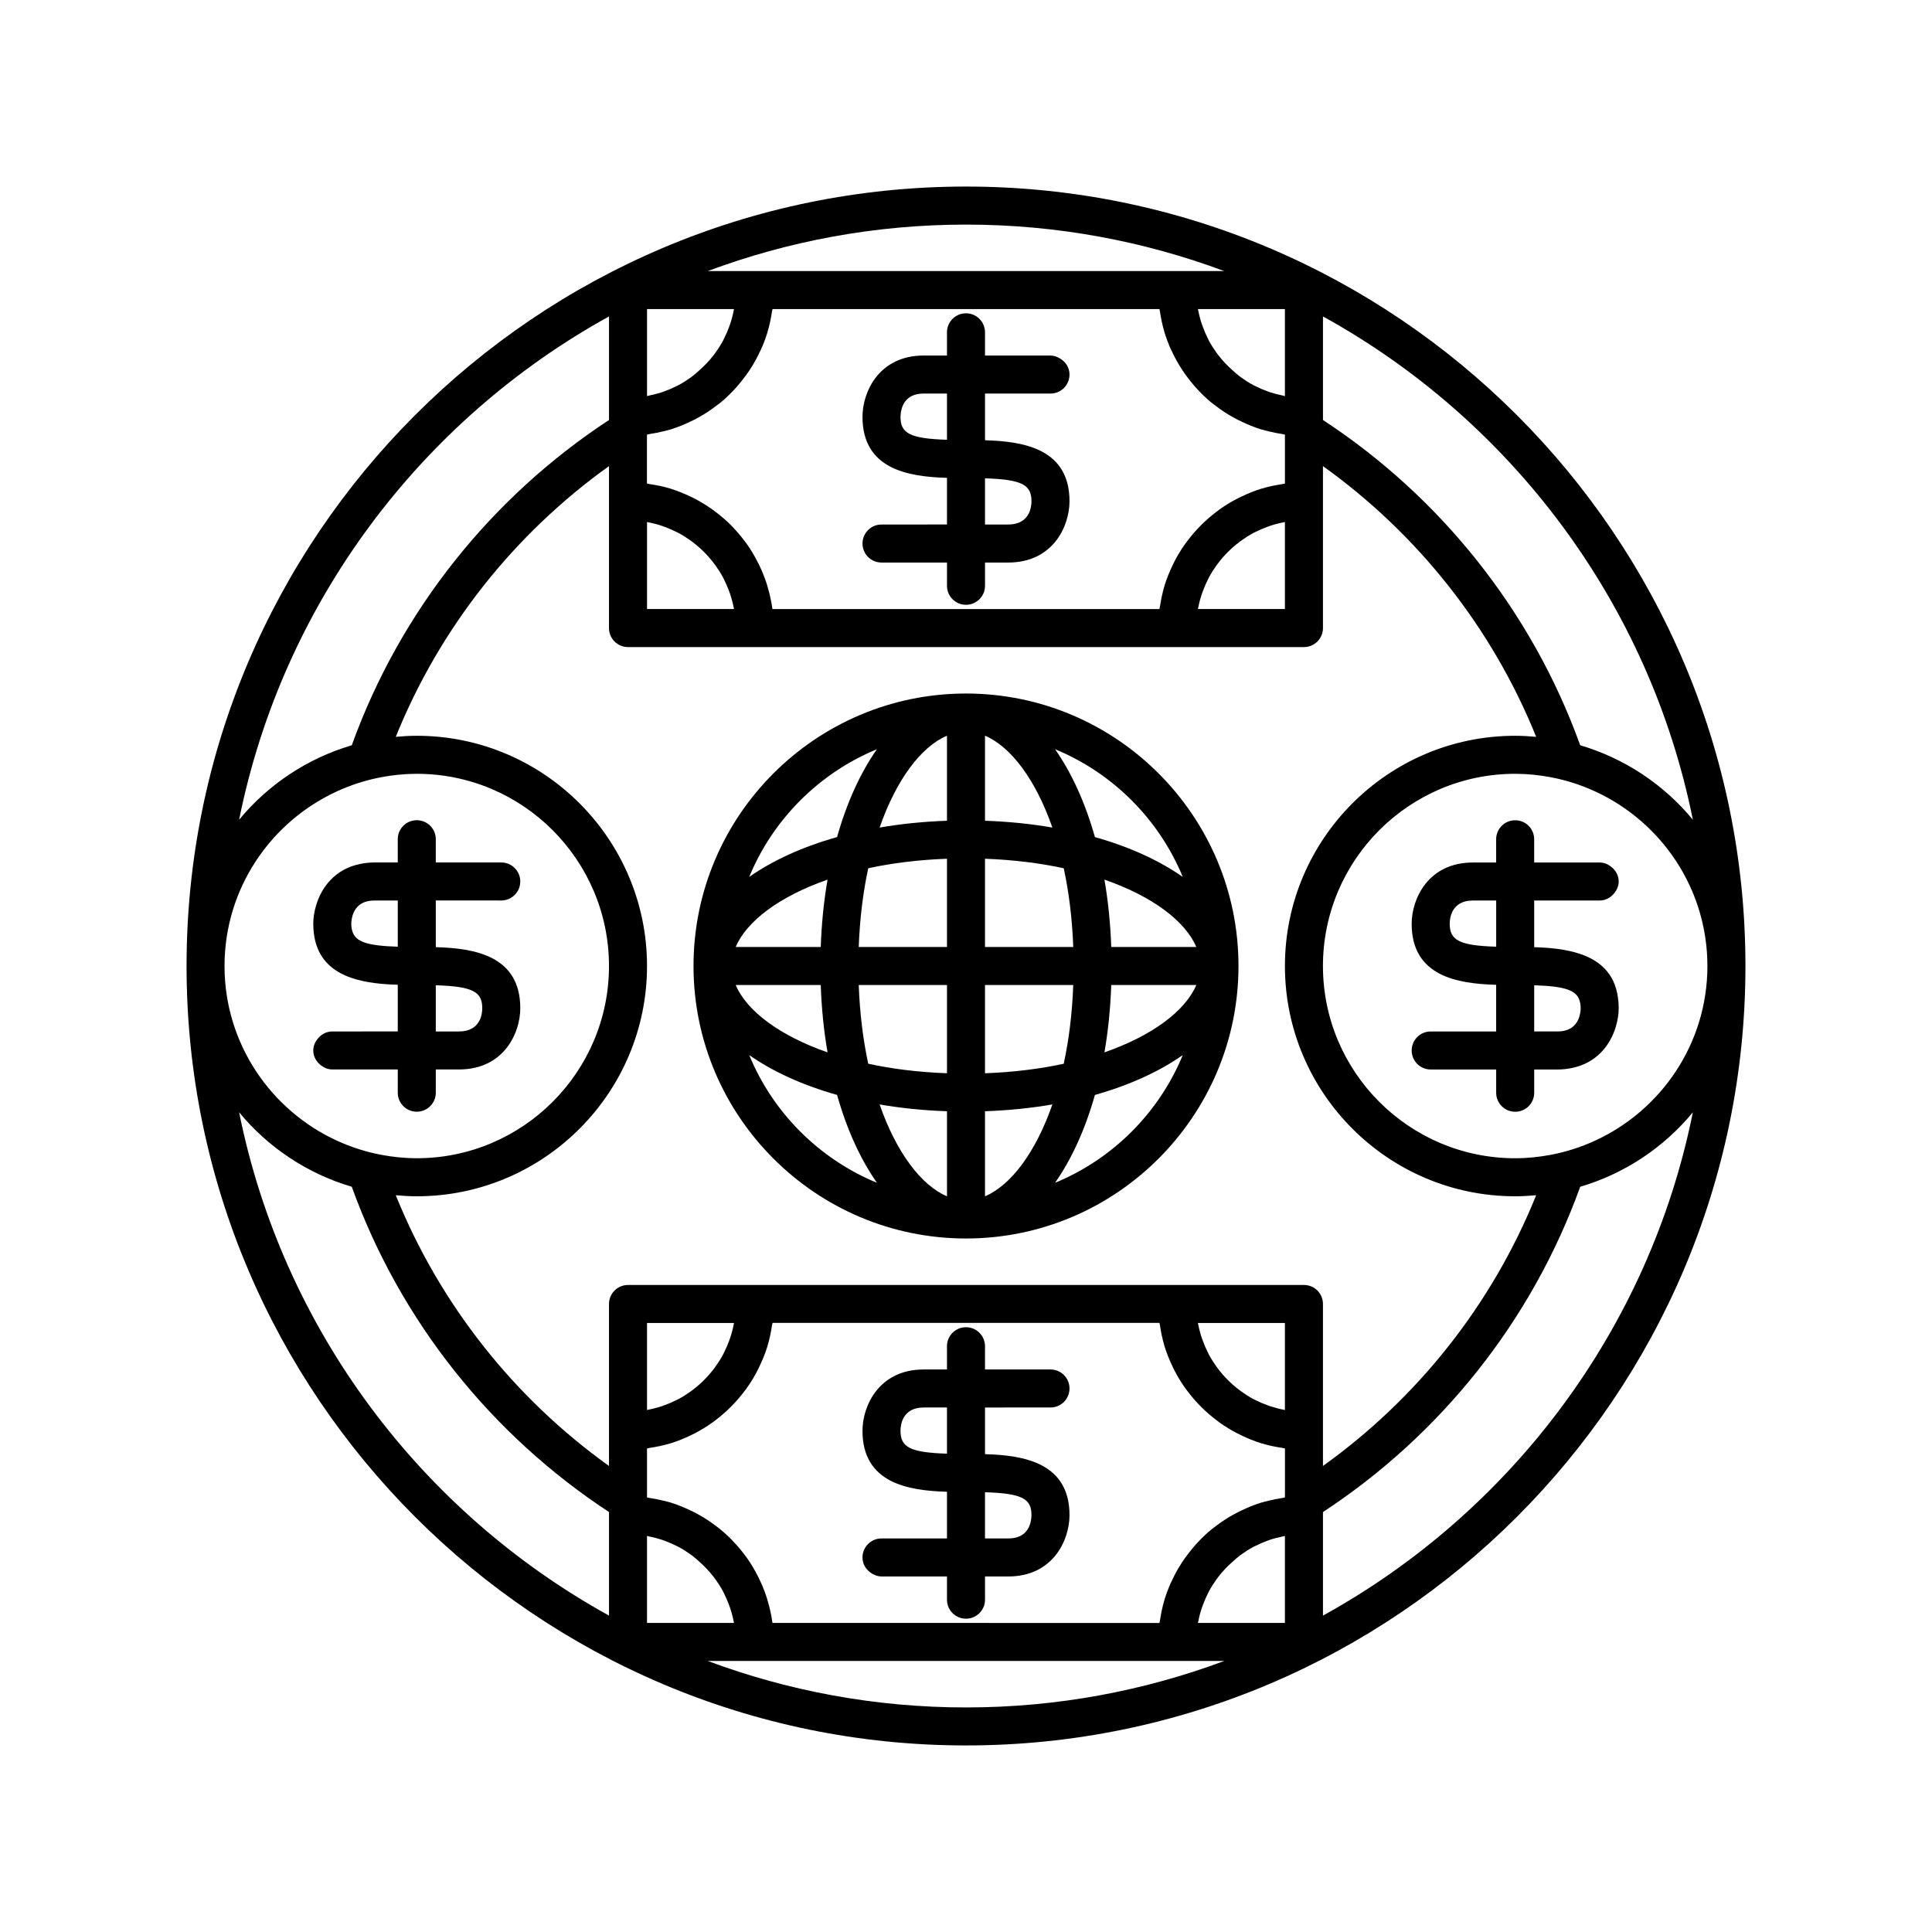
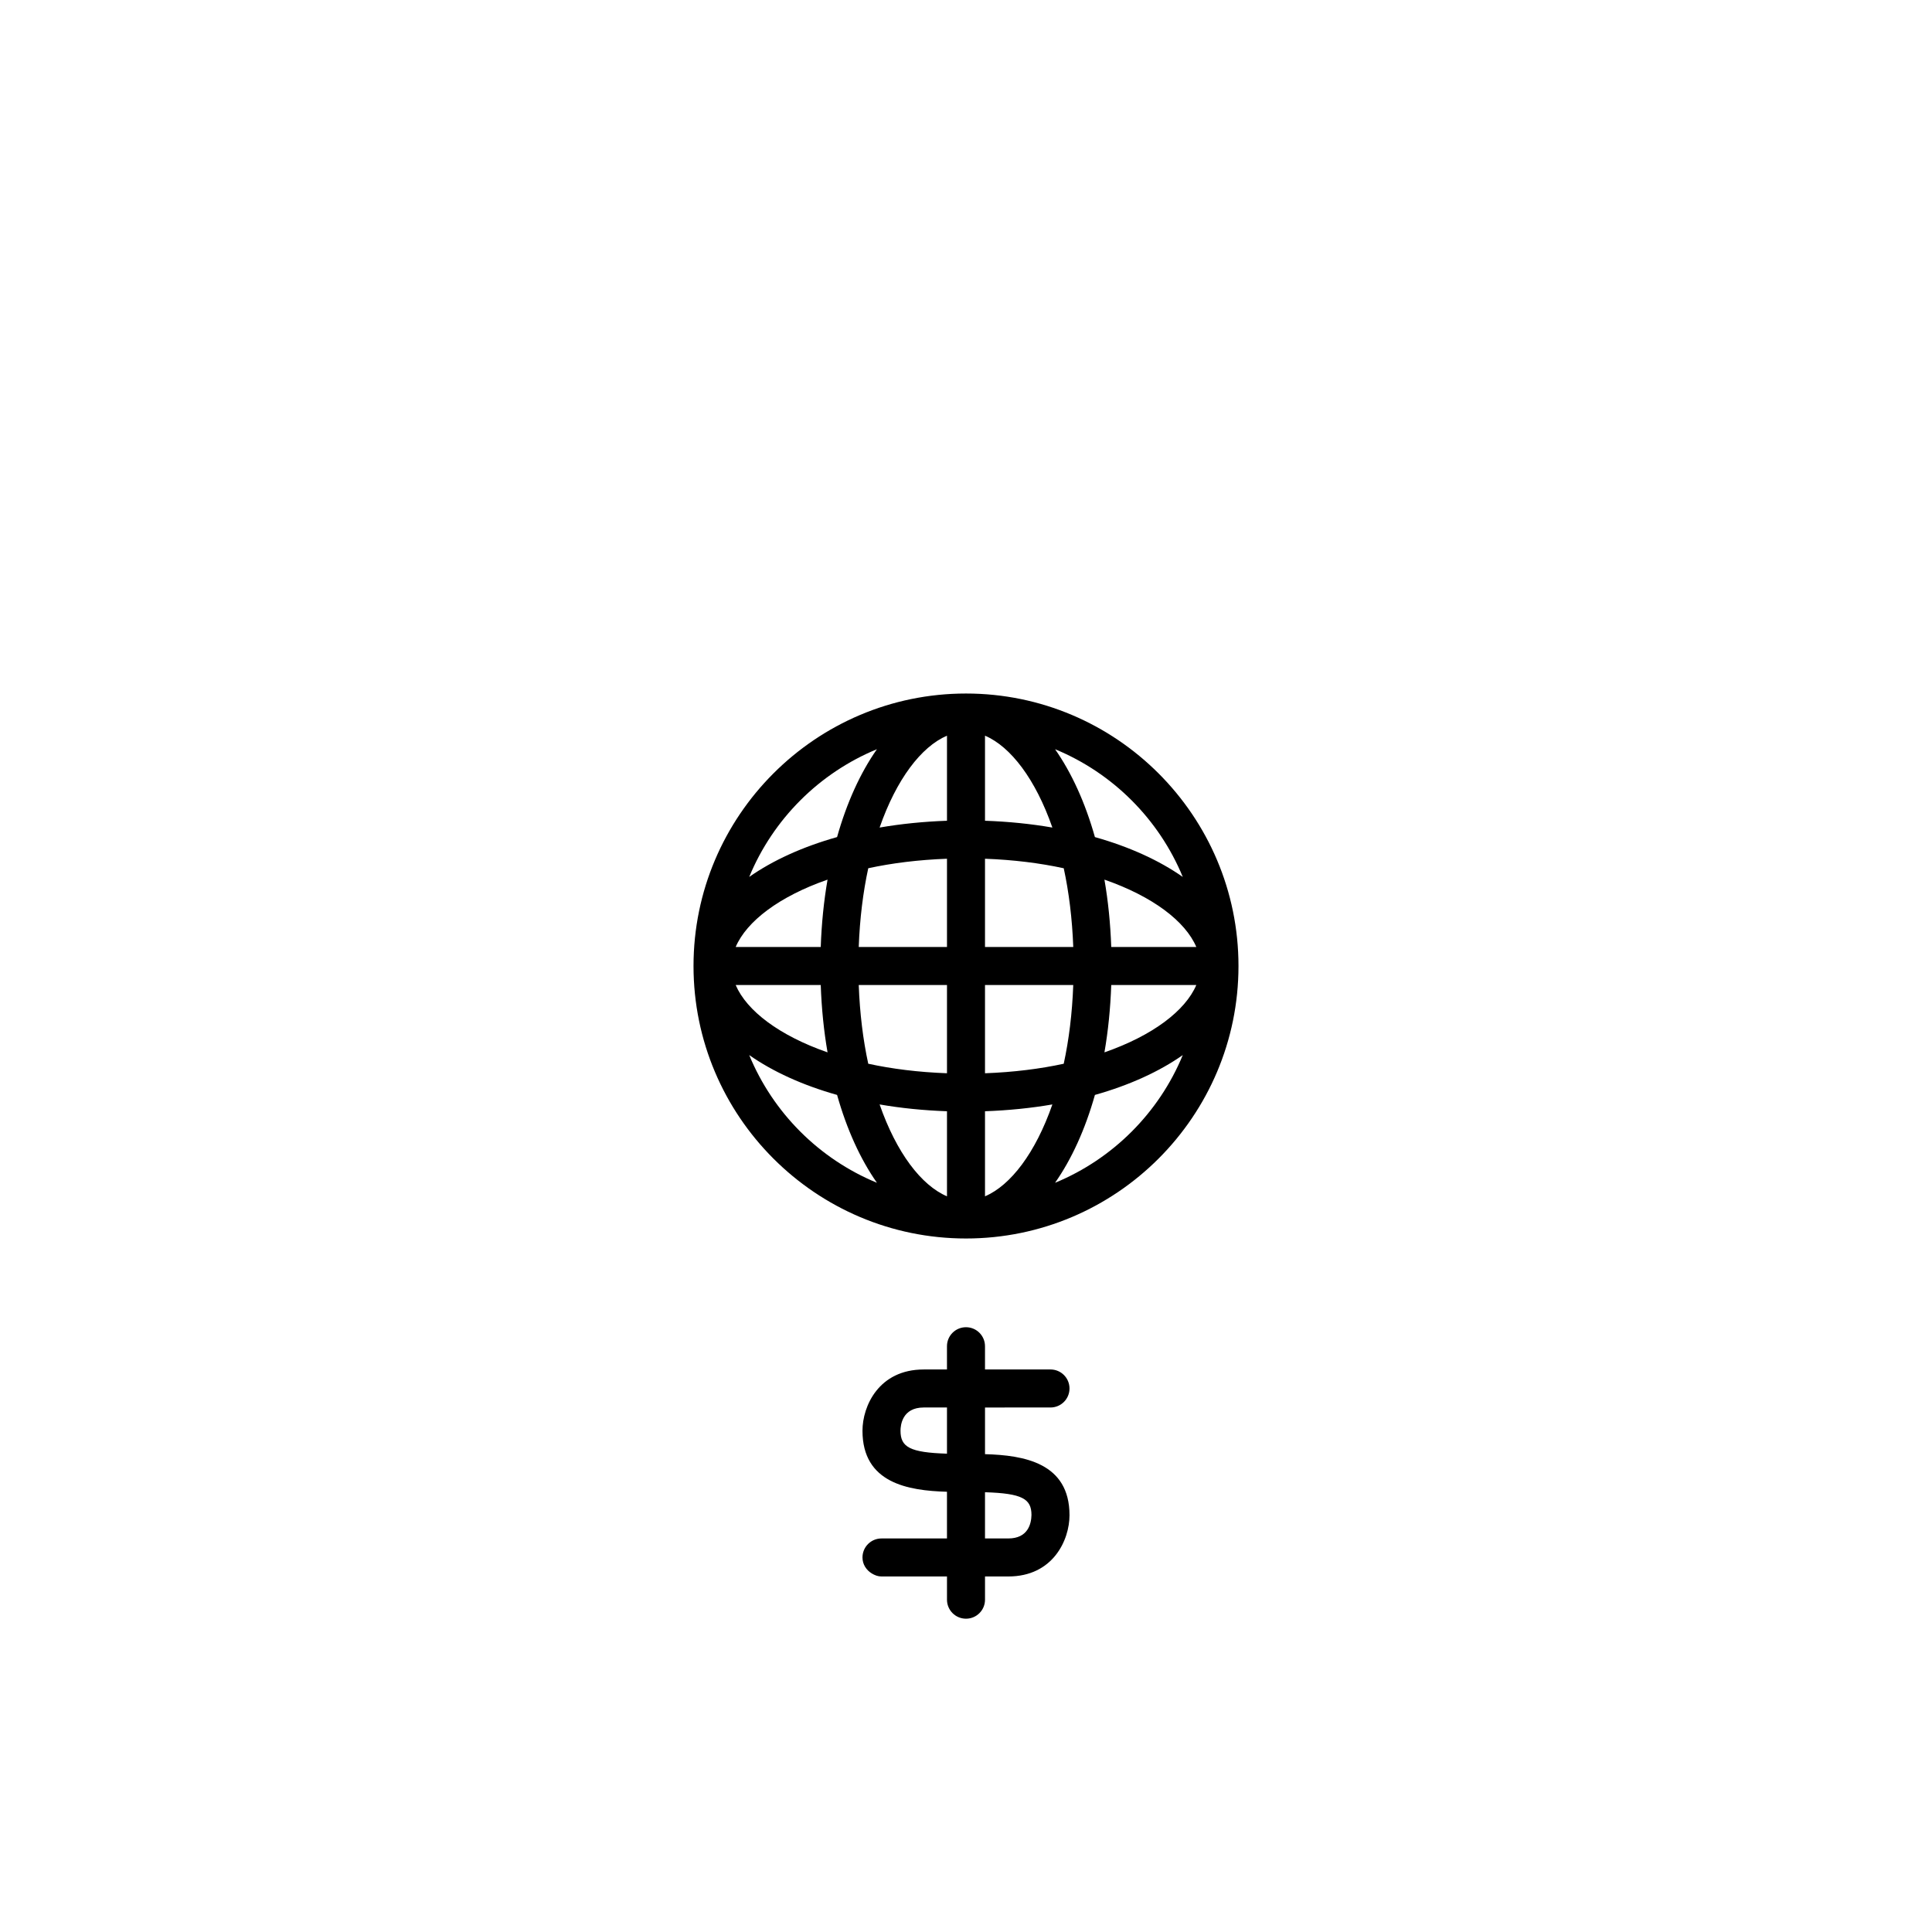
<svg xmlns="http://www.w3.org/2000/svg" fill="#000000" width="800px" height="800px" version="1.1" viewBox="144 144 512 512">
  <g>
    <path d="m400 327.79c-39.816 0-72.211 32.395-72.211 72.211s32.391 72.211 72.211 72.211c39.816 0 72.211-32.395 72.211-72.211 0-39.82-32.395-72.211-72.211-72.211zm-5.039 11.172v22.543c-6.219 0.223-12.199 0.828-17.855 1.805 4.461-12.805 11.039-21.441 17.855-24.348zm0 32.613v23.387h-23.387c0.277-7.555 1.152-14.555 2.523-20.867 6.309-1.367 13.309-2.242 20.863-2.519zm-33.457 23.387h-22.543c2.906-6.816 11.543-13.395 24.348-17.852-0.98 5.652-1.586 11.633-1.805 17.852zm0 10.074c0.219 6.219 0.824 12.199 1.805 17.852-12.805-4.457-21.441-11.031-24.348-17.852zm10.07 0h23.387v23.387c-7.555-0.277-14.555-1.152-20.867-2.523-1.367-6.305-2.242-13.309-2.519-20.863zm23.387 33.457v22.543c-6.816-2.906-13.395-11.543-17.855-24.348 5.652 0.98 11.637 1.586 17.855 1.805zm10.074 22.543v-22.543c6.219-0.223 12.199-0.828 17.855-1.805-4.461 12.805-11.035 21.445-17.855 24.348zm0-32.609v-23.391h23.387c-0.277 7.555-1.152 14.555-2.523 20.867-6.305 1.367-13.309 2.242-20.863 2.523zm33.457-23.391h22.543c-2.906 6.816-11.543 13.395-24.348 17.852 0.98-5.648 1.586-11.633 1.805-17.852zm0-10.074c-0.219-6.219-0.824-12.199-1.805-17.852 12.805 4.457 21.445 11.035 24.348 17.852zm-10.066 0h-23.391v-23.387c7.555 0.277 14.555 1.152 20.867 2.523 1.367 6.309 2.242 13.309 2.523 20.863zm-23.391-33.457v-22.543c6.816 2.906 13.395 11.543 17.855 24.348-5.652-0.98-11.637-1.586-17.855-1.805zm-28.641-18.957c-4.363 6.223-7.981 14.117-10.562 23.285-9.168 2.582-17.066 6.199-23.285 10.562 6.312-15.301 18.547-27.539 33.848-33.848zm-33.844 81.055c6.223 4.359 14.117 7.981 23.285 10.562 2.582 9.168 6.199 17.062 10.562 23.285-15.305-6.312-27.539-18.547-33.848-33.848zm81.051 33.848c4.359-6.223 7.981-14.117 10.562-23.285 9.168-2.582 17.066-6.199 23.285-10.562-6.309 15.301-18.547 27.539-33.848 33.848zm10.562-91.617c-2.582-9.168-6.199-17.066-10.562-23.285 15.301 6.309 27.539 18.547 33.848 33.848-6.223-4.363-14.117-7.981-23.285-10.562z" />
-     <path d="m400 193.44c-113.9 0-206.56 92.664-206.56 206.56s92.664 206.56 206.56 206.56 206.56-92.664 206.56-206.56c-0.004-113.9-92.664-206.56-206.56-206.56zm155 156.54c4.066 0.77 7.953 2.031 11.621 3.707 17.586 8.039 29.859 25.754 29.859 46.32s-12.273 38.281-29.863 46.32c-3.668 1.676-7.551 2.938-11.621 3.707-3.07 0.578-6.227 0.914-9.461 0.914-28.09 0-50.941-22.852-50.941-50.941s22.852-50.941 50.941-50.941c3.238 0 6.394 0.332 9.465 0.914zm-9.461-10.992c-33.645 0-61.02 27.375-61.02 61.02s27.375 61.02 61.02 61.02c1.879 0 3.727-0.113 5.562-0.281-11.684 28.961-31.449 53.805-56.504 71.746v-42.922c0-2.785-2.254-5.039-5.039-5.039h-179.13c-2.785 0-5.039 2.254-5.039 5.039v42.922c-25.055-17.941-44.82-42.785-56.504-71.746 1.836 0.168 3.684 0.281 5.562 0.281 33.645 0 61.02-27.375 61.02-61.02s-27.375-61.02-61.02-61.02c-1.879 0-3.727 0.113-5.562 0.281 11.684-28.961 31.449-53.805 56.504-71.746v42.922c0 2.785 2.254 5.039 5.039 5.039h179.13c2.785 0 5.039-2.254 5.039-5.039v-42.922c25.055 17.941 44.82 42.785 56.504 71.746-1.84-0.168-3.691-0.281-5.566-0.281zm-84.082 235.11c0.016-0.094 0.055-0.184 0.07-0.277 0.238-1.258 0.562-2.488 0.961-3.684 0.09-0.266 0.191-0.523 0.289-0.789 0.398-1.082 0.852-2.141 1.371-3.156 0.078-0.152 0.141-0.309 0.223-0.457 0.594-1.113 1.277-2.176 2.008-3.195 0.168-0.23 0.34-0.457 0.512-0.684 1.141-1.492 2.449-2.832 3.856-4.07 0.504-0.445 0.992-0.906 1.527-1.316 0.23-0.176 0.457-0.348 0.691-0.52 1.02-0.73 2.078-1.41 3.188-2.004 0.156-0.082 0.316-0.148 0.473-0.23 1.012-0.516 2.059-0.965 3.137-1.363 0.266-0.098 0.527-0.203 0.801-0.293 1.086-0.363 2.203-0.641 3.344-0.871 0.113-0.023 0.219-0.066 0.332-0.086 0.094-0.02 0.184-0.055 0.277-0.074v23.07zm23.062-33.262c-0.203 0.027-0.387 0.098-0.586 0.129-1.27 0.188-2.519 0.434-3.746 0.742-0.613 0.152-1.23 0.289-1.832 0.473-0.055 0.016-0.113 0.027-0.168 0.043-1.828 0.566-3.582 1.297-5.285 2.117-0.305 0.145-0.613 0.285-0.914 0.441-1.621 0.832-3.18 1.773-4.66 2.82-0.266 0.188-0.52 0.391-0.781 0.586-0.496 0.371-1.012 0.723-1.488 1.113-2.422 1.992-4.562 4.297-6.441 6.812-0.199 0.266-0.406 0.527-0.598 0.801-1.043 1.473-1.977 3.019-2.809 4.637-0.16 0.316-0.309 0.637-0.461 0.957-0.293 0.605-0.598 1.203-0.855 1.828-0.465 1.113-0.883 2.25-1.242 3.41-0.027 0.09-0.043 0.18-0.07 0.27-0.531 1.758-0.906 3.578-1.184 5.43-0.035 0.223-0.113 0.434-0.145 0.66l-102.53-0.008c-0.008-0.066-0.031-0.125-0.043-0.191-0.258-1.891-0.68-3.731-1.203-5.523-0.086-0.301-0.16-0.605-0.254-0.898-0.34-1.078-0.738-2.129-1.168-3.16-0.273-0.652-0.562-1.293-0.871-1.926-0.156-0.324-0.32-0.641-0.484-0.961-0.844-1.629-1.777-3.203-2.84-4.691-0.129-0.18-0.273-0.348-0.406-0.527-1.059-1.43-2.211-2.785-3.449-4.055-0.141-0.145-0.273-0.301-0.418-0.445-0.863-0.855-1.766-1.668-2.703-2.441-0.477-0.391-0.977-0.746-1.473-1.117-0.277-0.207-0.555-0.414-0.84-0.613-1.48-1.043-3.031-1.988-4.656-2.82-0.266-0.137-0.543-0.254-0.816-0.387-1.715-0.824-3.481-1.562-5.32-2.133-0.012-0.004-0.02-0.008-0.031-0.012-0.641-0.195-1.305-0.336-1.957-0.5-1.234-0.309-2.484-0.555-3.762-0.742-0.195-0.027-0.375-0.098-0.57-0.125v-12.969c0.227-0.031 0.434-0.109 0.66-0.145 1.852-0.277 3.668-0.652 5.426-1.18 0.09-0.027 0.18-0.043 0.27-0.07 1.812-0.562 3.551-1.289 5.238-2.102 0.316-0.152 0.641-0.297 0.953-0.461 1.613-0.832 3.164-1.766 4.637-2.809 0.273-0.191 0.535-0.398 0.801-0.602 3.008-2.246 5.672-4.91 7.918-7.918 0.199-0.27 0.406-0.531 0.602-0.805 1.039-1.473 1.977-3.023 2.805-4.633 0.16-0.312 0.309-0.637 0.461-0.957 0.809-1.688 1.535-3.426 2.098-5.238 0.027-0.09 0.043-0.18 0.07-0.27 0.531-1.758 0.906-3.578 1.184-5.43 0.035-0.223 0.113-0.434 0.145-0.66h102.53c0.031 0.227 0.109 0.434 0.145 0.66 0.277 1.852 0.652 3.672 1.184 5.43 0.027 0.09 0.043 0.18 0.07 0.27 0.562 1.812 1.289 3.547 2.098 5.238 0.152 0.32 0.297 0.641 0.461 0.957 0.828 1.613 1.766 3.16 2.805 4.633 0.195 0.273 0.398 0.535 0.602 0.805 2.246 3.008 4.91 5.672 7.918 7.918 0.27 0.199 0.527 0.406 0.801 0.602 1.473 1.043 3.019 1.977 4.637 2.809 0.312 0.16 0.633 0.305 0.953 0.461 1.691 0.812 3.426 1.539 5.238 2.102 0.086 0.027 0.18 0.043 0.27 0.07 1.758 0.531 3.574 0.906 5.426 1.18 0.227 0.035 0.434 0.113 0.66 0.145v11.336zm-146.02 33.262h-23.035v-23.07c0.098 0.016 0.184 0.055 0.277 0.074 0.113 0.023 0.219 0.066 0.332 0.086 1.137 0.23 2.258 0.512 3.344 0.871 0.27 0.09 0.535 0.195 0.801 0.293 1.074 0.395 2.125 0.844 3.133 1.363 0.156 0.078 0.32 0.148 0.477 0.23 1.109 0.594 2.168 1.273 3.188 2.004 0.234 0.168 0.461 0.344 0.691 0.52 0.535 0.41 1.023 0.871 1.527 1.316 1.406 1.238 2.715 2.578 3.856 4.07 0.172 0.227 0.344 0.453 0.512 0.684 0.734 1.02 1.414 2.082 2.008 3.195 0.082 0.152 0.145 0.312 0.227 0.465 0.52 1.016 0.973 2.07 1.367 3.152 0.098 0.262 0.199 0.52 0.289 0.789 0.398 1.195 0.723 2.426 0.961 3.684 0.02 0.094 0.055 0.184 0.07 0.277zm0.031-79.492c-0.016 0.094-0.055 0.184-0.07 0.277-0.238 1.258-0.562 2.488-0.961 3.684-0.09 0.266-0.191 0.523-0.289 0.789-0.395 1.082-0.848 2.133-1.367 3.148-0.078 0.152-0.145 0.312-0.227 0.465-0.594 1.113-1.277 2.176-2.008 3.195-0.168 0.23-0.34 0.457-0.512 0.684-1.547 2.027-3.359 3.836-5.383 5.387-0.23 0.176-0.457 0.348-0.691 0.52-1.02 0.73-2.074 1.41-3.188 2.004-0.156 0.082-0.32 0.152-0.48 0.23-1.008 0.516-2.055 0.965-3.129 1.359-0.27 0.098-0.531 0.203-0.805 0.293-1.191 0.398-2.418 0.719-3.676 0.957-0.094 0.02-0.184 0.055-0.277 0.074v-23.07h23.035zm122.95 0h23.035v23.07c-0.098-0.016-0.184-0.055-0.277-0.074-1.258-0.238-2.484-0.562-3.676-0.957-0.273-0.09-0.535-0.195-0.805-0.293-1.074-0.395-2.121-0.844-3.133-1.359-0.156-0.082-0.32-0.145-0.477-0.23-1.113-0.594-2.168-1.273-3.188-2.004-0.234-0.168-0.461-0.344-0.691-0.52-2.027-1.551-3.836-3.359-5.383-5.387-0.172-0.227-0.344-0.453-0.512-0.684-0.734-1.02-1.414-2.082-2.008-3.195-0.078-0.148-0.145-0.309-0.223-0.461-0.52-1.02-0.973-2.074-1.371-3.156-0.098-0.266-0.199-0.52-0.289-0.789-0.398-1.195-0.723-2.426-0.961-3.684-0.02-0.094-0.055-0.184-0.07-0.277zm-216.5-44.578c-4.066-0.77-7.953-2.031-11.621-3.707-17.582-8.035-29.859-25.754-29.859-46.316 0-20.566 12.273-38.281 29.863-46.32 3.668-1.676 7.551-2.938 11.621-3.707 3.07-0.578 6.227-0.914 9.461-0.914 28.09 0 50.941 22.852 50.941 50.941s-22.852 50.941-50.941 50.941c-3.238 0-6.394-0.336-9.465-0.918zm93.547-224.12c-0.016 0.094-0.055 0.184-0.07 0.277-0.238 1.258-0.562 2.488-0.961 3.684-0.09 0.266-0.191 0.523-0.289 0.789-0.395 1.082-0.848 2.133-1.367 3.148-0.078 0.152-0.145 0.312-0.227 0.465-0.594 1.113-1.277 2.176-2.008 3.195-0.168 0.23-0.34 0.457-0.512 0.684-1.141 1.492-2.449 2.832-3.856 4.07-0.504 0.445-0.992 0.906-1.527 1.316-0.23 0.176-0.457 0.348-0.691 0.52-1.02 0.73-2.074 1.41-3.188 2.004-0.156 0.082-0.32 0.152-0.48 0.23-1.008 0.516-2.055 0.965-3.129 1.359-0.27 0.098-0.531 0.203-0.805 0.293-1.086 0.359-2.203 0.641-3.34 0.871-0.113 0.023-0.219 0.066-0.332 0.086-0.094 0.02-0.184 0.055-0.277 0.074v-23.07h23.035zm-23.066 33.262c0.203-0.027 0.387-0.098 0.586-0.129 1.27-0.188 2.519-0.434 3.746-0.742 0.613-0.152 1.23-0.289 1.832-0.473 0.055-0.016 0.113-0.027 0.168-0.043 1.828-0.566 3.582-1.297 5.285-2.117 0.305-0.145 0.613-0.285 0.914-0.441 1.621-0.832 3.18-1.773 4.66-2.82 0.266-0.188 0.52-0.391 0.781-0.586 0.496-0.371 1.012-0.723 1.488-1.113 2.422-1.992 4.562-4.297 6.441-6.812 0.199-0.266 0.406-0.527 0.598-0.801 1.043-1.473 1.977-3.019 2.809-4.637 0.16-0.316 0.309-0.637 0.461-0.957 0.293-0.605 0.598-1.203 0.855-1.828 0.465-1.113 0.883-2.25 1.242-3.41 0.027-0.09 0.043-0.18 0.07-0.27 0.531-1.758 0.906-3.578 1.184-5.43 0.035-0.223 0.113-0.434 0.145-0.66h102.53c0.031 0.227 0.109 0.434 0.145 0.66 0.277 1.852 0.652 3.672 1.184 5.43 0.027 0.09 0.043 0.18 0.07 0.27 0.359 1.16 0.777 2.297 1.242 3.41 0.262 0.625 0.566 1.223 0.855 1.828 0.152 0.32 0.297 0.641 0.461 0.957 0.832 1.613 1.766 3.164 2.809 4.637 0.191 0.273 0.398 0.531 0.598 0.801 1.875 2.516 4.019 4.82 6.438 6.812 0.48 0.395 0.992 0.746 1.492 1.117 0.262 0.195 0.516 0.398 0.781 0.586 1.48 1.047 3.035 1.988 4.66 2.82 0.301 0.156 0.609 0.293 0.914 0.441 1.703 0.82 3.457 1.551 5.285 2.117 0.055 0.016 0.113 0.027 0.168 0.043 0.602 0.184 1.219 0.32 1.832 0.473 1.227 0.309 2.477 0.555 3.746 0.742 0.199 0.031 0.387 0.102 0.586 0.129v12.969c-0.227 0.031-0.434 0.109-0.66 0.145-1.852 0.277-3.668 0.652-5.426 1.18-0.09 0.027-0.18 0.043-0.27 0.07-1.812 0.562-3.547 1.289-5.238 2.098-0.32 0.152-0.641 0.301-0.957 0.461-1.613 0.828-3.16 1.766-4.633 2.805-0.273 0.191-0.535 0.398-0.801 0.602-3.008 2.246-5.672 4.91-7.918 7.918-0.199 0.27-0.406 0.531-0.602 0.805-1.039 1.473-1.977 3.019-2.805 4.633-0.16 0.316-0.309 0.637-0.461 0.957-0.809 1.688-1.535 3.426-2.098 5.238-0.027 0.09-0.043 0.18-0.07 0.27-0.531 1.758-0.906 3.578-1.184 5.43-0.035 0.223-0.113 0.434-0.145 0.66l-102.54-0.012c-0.008-0.066-0.031-0.125-0.043-0.191-0.258-1.891-0.68-3.731-1.203-5.523-0.086-0.301-0.16-0.605-0.254-0.898-0.559-1.754-1.246-3.449-2.039-5.086-0.156-0.324-0.32-0.645-0.488-0.961-0.844-1.629-1.777-3.203-2.84-4.688-0.129-0.184-0.277-0.352-0.41-0.531-1.055-1.426-2.203-2.777-3.441-4.043-0.145-0.148-0.277-0.309-0.426-0.457-1.293-1.281-2.699-2.453-4.164-3.543-0.285-0.211-0.566-0.422-0.859-0.629-1.473-1.035-3.016-1.977-4.629-2.805-0.281-0.145-0.574-0.27-0.859-0.41-1.68-0.809-3.41-1.527-5.215-2.09-0.043-0.012-0.082-0.031-0.129-0.047-1.816-0.559-3.707-0.941-5.629-1.227-0.219-0.031-0.422-0.109-0.641-0.141v-11.336zm146.02-33.262h23.035v23.07c-0.098-0.016-0.184-0.055-0.277-0.074-0.113-0.023-0.219-0.066-0.332-0.086-1.137-0.23-2.258-0.512-3.34-0.871-0.273-0.09-0.535-0.195-0.805-0.293-1.074-0.395-2.121-0.844-3.133-1.359-0.156-0.082-0.32-0.145-0.477-0.23-1.113-0.594-2.168-1.273-3.188-2.004-0.234-0.168-0.461-0.344-0.691-0.52-0.535-0.41-1.023-0.871-1.527-1.316-1.406-1.238-2.715-2.578-3.856-4.07-0.172-0.227-0.344-0.453-0.512-0.684-0.734-1.02-1.414-2.082-2.008-3.195-0.078-0.148-0.145-0.309-0.223-0.461-0.52-1.02-0.973-2.074-1.371-3.156-0.098-0.266-0.199-0.52-0.289-0.789-0.398-1.195-0.723-2.426-0.961-3.684-0.02-0.094-0.055-0.184-0.07-0.277zm-0.027 79.492c0.016-0.094 0.055-0.184 0.07-0.277 0.238-1.258 0.562-2.488 0.961-3.684 0.09-0.266 0.191-0.523 0.289-0.789 0.398-1.082 0.852-2.141 1.371-3.156 0.078-0.152 0.141-0.309 0.223-0.457 0.594-1.113 1.277-2.176 2.008-3.195 0.168-0.23 0.34-0.457 0.512-0.684 1.547-2.027 3.359-3.836 5.383-5.387 0.23-0.176 0.457-0.348 0.691-0.52 1.02-0.73 2.078-1.41 3.188-2.004 0.156-0.082 0.316-0.148 0.473-0.23 1.012-0.516 2.059-0.965 3.137-1.363 0.266-0.098 0.527-0.203 0.801-0.293 1.191-0.398 2.418-0.723 3.676-0.961 0.094-0.02 0.184-0.055 0.277-0.074v23.07h-23.035zm-122.95 0h-23.035v-23.07c0.098 0.016 0.184 0.055 0.277 0.074 1.258 0.238 2.484 0.562 3.676 0.961 0.27 0.09 0.535 0.195 0.801 0.293 1.074 0.395 2.125 0.844 3.133 1.363 0.156 0.078 0.32 0.148 0.477 0.23 1.109 0.594 2.168 1.273 3.188 2.004 0.234 0.168 0.461 0.344 0.691 0.52 2.027 1.551 3.836 3.359 5.383 5.387 0.172 0.227 0.344 0.453 0.512 0.684 0.734 1.02 1.414 2.082 2.008 3.195 0.082 0.152 0.145 0.312 0.227 0.465 0.52 1.016 0.973 2.07 1.367 3.152 0.098 0.262 0.199 0.52 0.289 0.789 0.398 1.195 0.723 2.426 0.961 3.684 0.02 0.094 0.055 0.184 0.07 0.277zm61.492-101.88c24.059 0 47.109 4.367 68.434 12.316h-136.87c21.32-7.949 44.375-12.316 68.434-12.316zm-94.605 24.34v27.445c-31.148 20.43-55.34 50.613-68.168 86.199-11.832 3.492-22.195 10.445-29.855 19.734 11.543-57.449 48.219-105.9 98.023-133.38zm-98.023 210.91c7.66 9.285 18.023 16.242 29.855 19.734 12.828 35.586 37.02 65.77 68.168 86.199v27.445c-49.805-27.48-86.48-75.93-98.023-133.38zm192.63 157.72c-24.059 0-47.109-4.367-68.434-12.316h136.87c-21.324 7.949-44.375 12.316-68.434 12.316zm94.602-24.34v-27.445c31.148-20.43 55.336-50.613 68.168-86.199 11.832-3.492 22.195-10.445 29.855-19.734-11.543 57.449-48.215 105.9-98.023 133.38zm68.168-230.65c-12.828-35.586-37.02-65.77-68.168-86.199v-27.445c49.809 27.48 86.48 75.934 98.023 133.38-7.66-9.285-18.023-16.242-29.855-19.734z" />
-     <path d="m276.84 382.64c2.785 0 5.039-2.254 5.039-5.039 0-2.785-2.254-5.039-5.039-5.039h-17.352v-6.16c0-2.785-2.254-5.039-5.039-5.039s-5.039 2.254-5.039 5.039v6.16h-6.16c-1.398 0-2.676 0.156-3.871 0.406-6.594 1.363-10.152 6.144-11.582 10.883-0.516 1.711-0.777 3.414-0.777 4.941 0 1.055 0.074 2.031 0.211 2.953 0.926 6.402 4.918 9.707 9.949 11.422 3.781 1.289 8.137 1.688 12.234 1.805v12.371l-11.383 0.004h-5.973c-1.625 0-3.004 0.82-3.926 2.012-0.656 0.852-1.113 1.867-1.113 3.023 0 1.617 0.812 2.992 1.996 3.914 0.852 0.664 1.875 1.121 3.043 1.121h17.355v6.16c0 2.785 2.254 5.039 5.039 5.039 2.785 0 5.039-2.254 5.039-5.039v-6.16h6.156c11.91 0 16.234-9.707 16.234-16.23 0-13.883-12.062-15.891-22.391-16.18v-12.371zm-5.035 28.551c0 1.441-0.441 6.156-6.16 6.156h-6.156v-12.242c9.852 0.305 12.316 1.742 12.316 6.086zm-22.391-16.305c-8.148-0.254-11.219-1.305-12.039-4.113-0.172-0.586-0.277-1.223-0.277-1.973 0-0.621 0.109-1.844 0.66-3.039 0.727-1.582 2.242-3.113 5.496-3.113h6.16z" />
-     <path d="m523.15 417.35c-2.785 0-5.039 2.254-5.039 5.039s2.254 5.039 5.039 5.039h17.352v6.16c0 2.785 2.254 5.039 5.039 5.039 2.785 0 5.039-2.254 5.039-5.039v-6.16h6.16c1.398 0 2.676-0.156 3.871-0.406 6.594-1.363 10.152-6.144 11.582-10.883 0.516-1.711 0.777-3.418 0.777-4.945 0-1.055-0.078-2.031-0.211-2.953-0.926-6.402-4.918-9.707-9.949-11.422-3.781-1.289-8.137-1.688-12.234-1.805v-12.371h17.352c1.625 0 3.004-0.82 3.926-2.012 0.656-0.852 1.113-1.867 1.113-3.023 0-1.621-0.812-2.992-1.996-3.914-0.852-0.664-1.875-1.121-3.043-1.121h-17.355v-6.16c0-2.785-2.254-5.039-5.039-5.039s-5.039 2.254-5.039 5.039v6.16h-6.156c-11.91 0-16.234 9.707-16.234 16.23 0 13.883 12.062 15.891 22.391 16.18v12.371zm5.039-28.551c0-1.441 0.441-6.156 6.16-6.156h6.156v12.242c-9.852-0.305-12.316-1.742-12.316-6.086zm22.391 16.309c8.148 0.254 11.219 1.305 12.035 4.113 0.172 0.586 0.277 1.223 0.277 1.973 0 0.621-0.109 1.844-0.66 3.039-0.727 1.582-2.242 3.113-5.496 3.113h-6.16z" />
    <path d="m422.39 517c2.785 0 5.039-2.254 5.039-5.039 0-2.785-2.254-5.039-5.039-5.039l-17.355 0.004v-6.16c0-2.785-2.254-5.039-5.039-5.039s-5.039 2.254-5.039 5.039v6.16h-6.16c-11.906 0-16.23 9.707-16.23 16.23 0 13.879 12.062 15.883 22.391 16.176v12.375h-17.352c-2.785 0-5.039 2.254-5.039 5.039 0 1.832 1.027 3.363 2.484 4.242 0.758 0.461 1.602 0.793 2.555 0.793h17.355v6.152c0 2.785 2.254 5.039 5.039 5.039s5.039-2.254 5.039-5.039v-6.152h6.16c11.906 0 16.23-9.707 16.23-16.234 0-13.883-12.062-15.891-22.391-16.18v-12.363zm-5.039 28.492c-0.051 2.32-0.922 6.215-6.156 6.215h-6.16v-12.25c9.852 0.305 12.316 1.738 12.316 6.035zm-22.391-16.254c-9.852-0.305-12.316-1.742-12.316-6.082 0-1.441 0.441-6.156 6.156-6.156h6.16z" />
-     <path d="m377.61 283c-2.785 0-5.039 2.254-5.039 5.039 0 2.785 2.254 5.039 5.039 5.039h17.352v6.16c0 2.785 2.254 5.039 5.039 5.039s5.039-2.254 5.039-5.039v-6.16h6.16c11.906 0 16.23-9.707 16.23-16.23 0-13.879-12.062-15.883-22.391-16.176v-12.375h17.352c2.785 0 5.039-2.254 5.039-5.039 0-1.832-1.023-3.363-2.484-4.242-0.762-0.461-1.602-0.793-2.555-0.793h-3.609l-13.746-0.004v-6.152c0-2.785-2.254-5.039-5.039-5.039s-5.039 2.254-5.039 5.039v6.152h-6.16c-11.906 0-16.23 9.707-16.23 16.234 0 13.883 12.062 15.891 22.391 16.18v12.363zm5.035-28.492c0.051-2.32 0.922-6.215 6.156-6.215h6.16v12.25c-9.852-0.305-12.316-1.738-12.316-6.035zm22.391 16.254c9.852 0.305 12.316 1.742 12.316 6.082 0 1.441-0.441 6.156-6.156 6.156h-6.16z" />
  </g>
</svg>